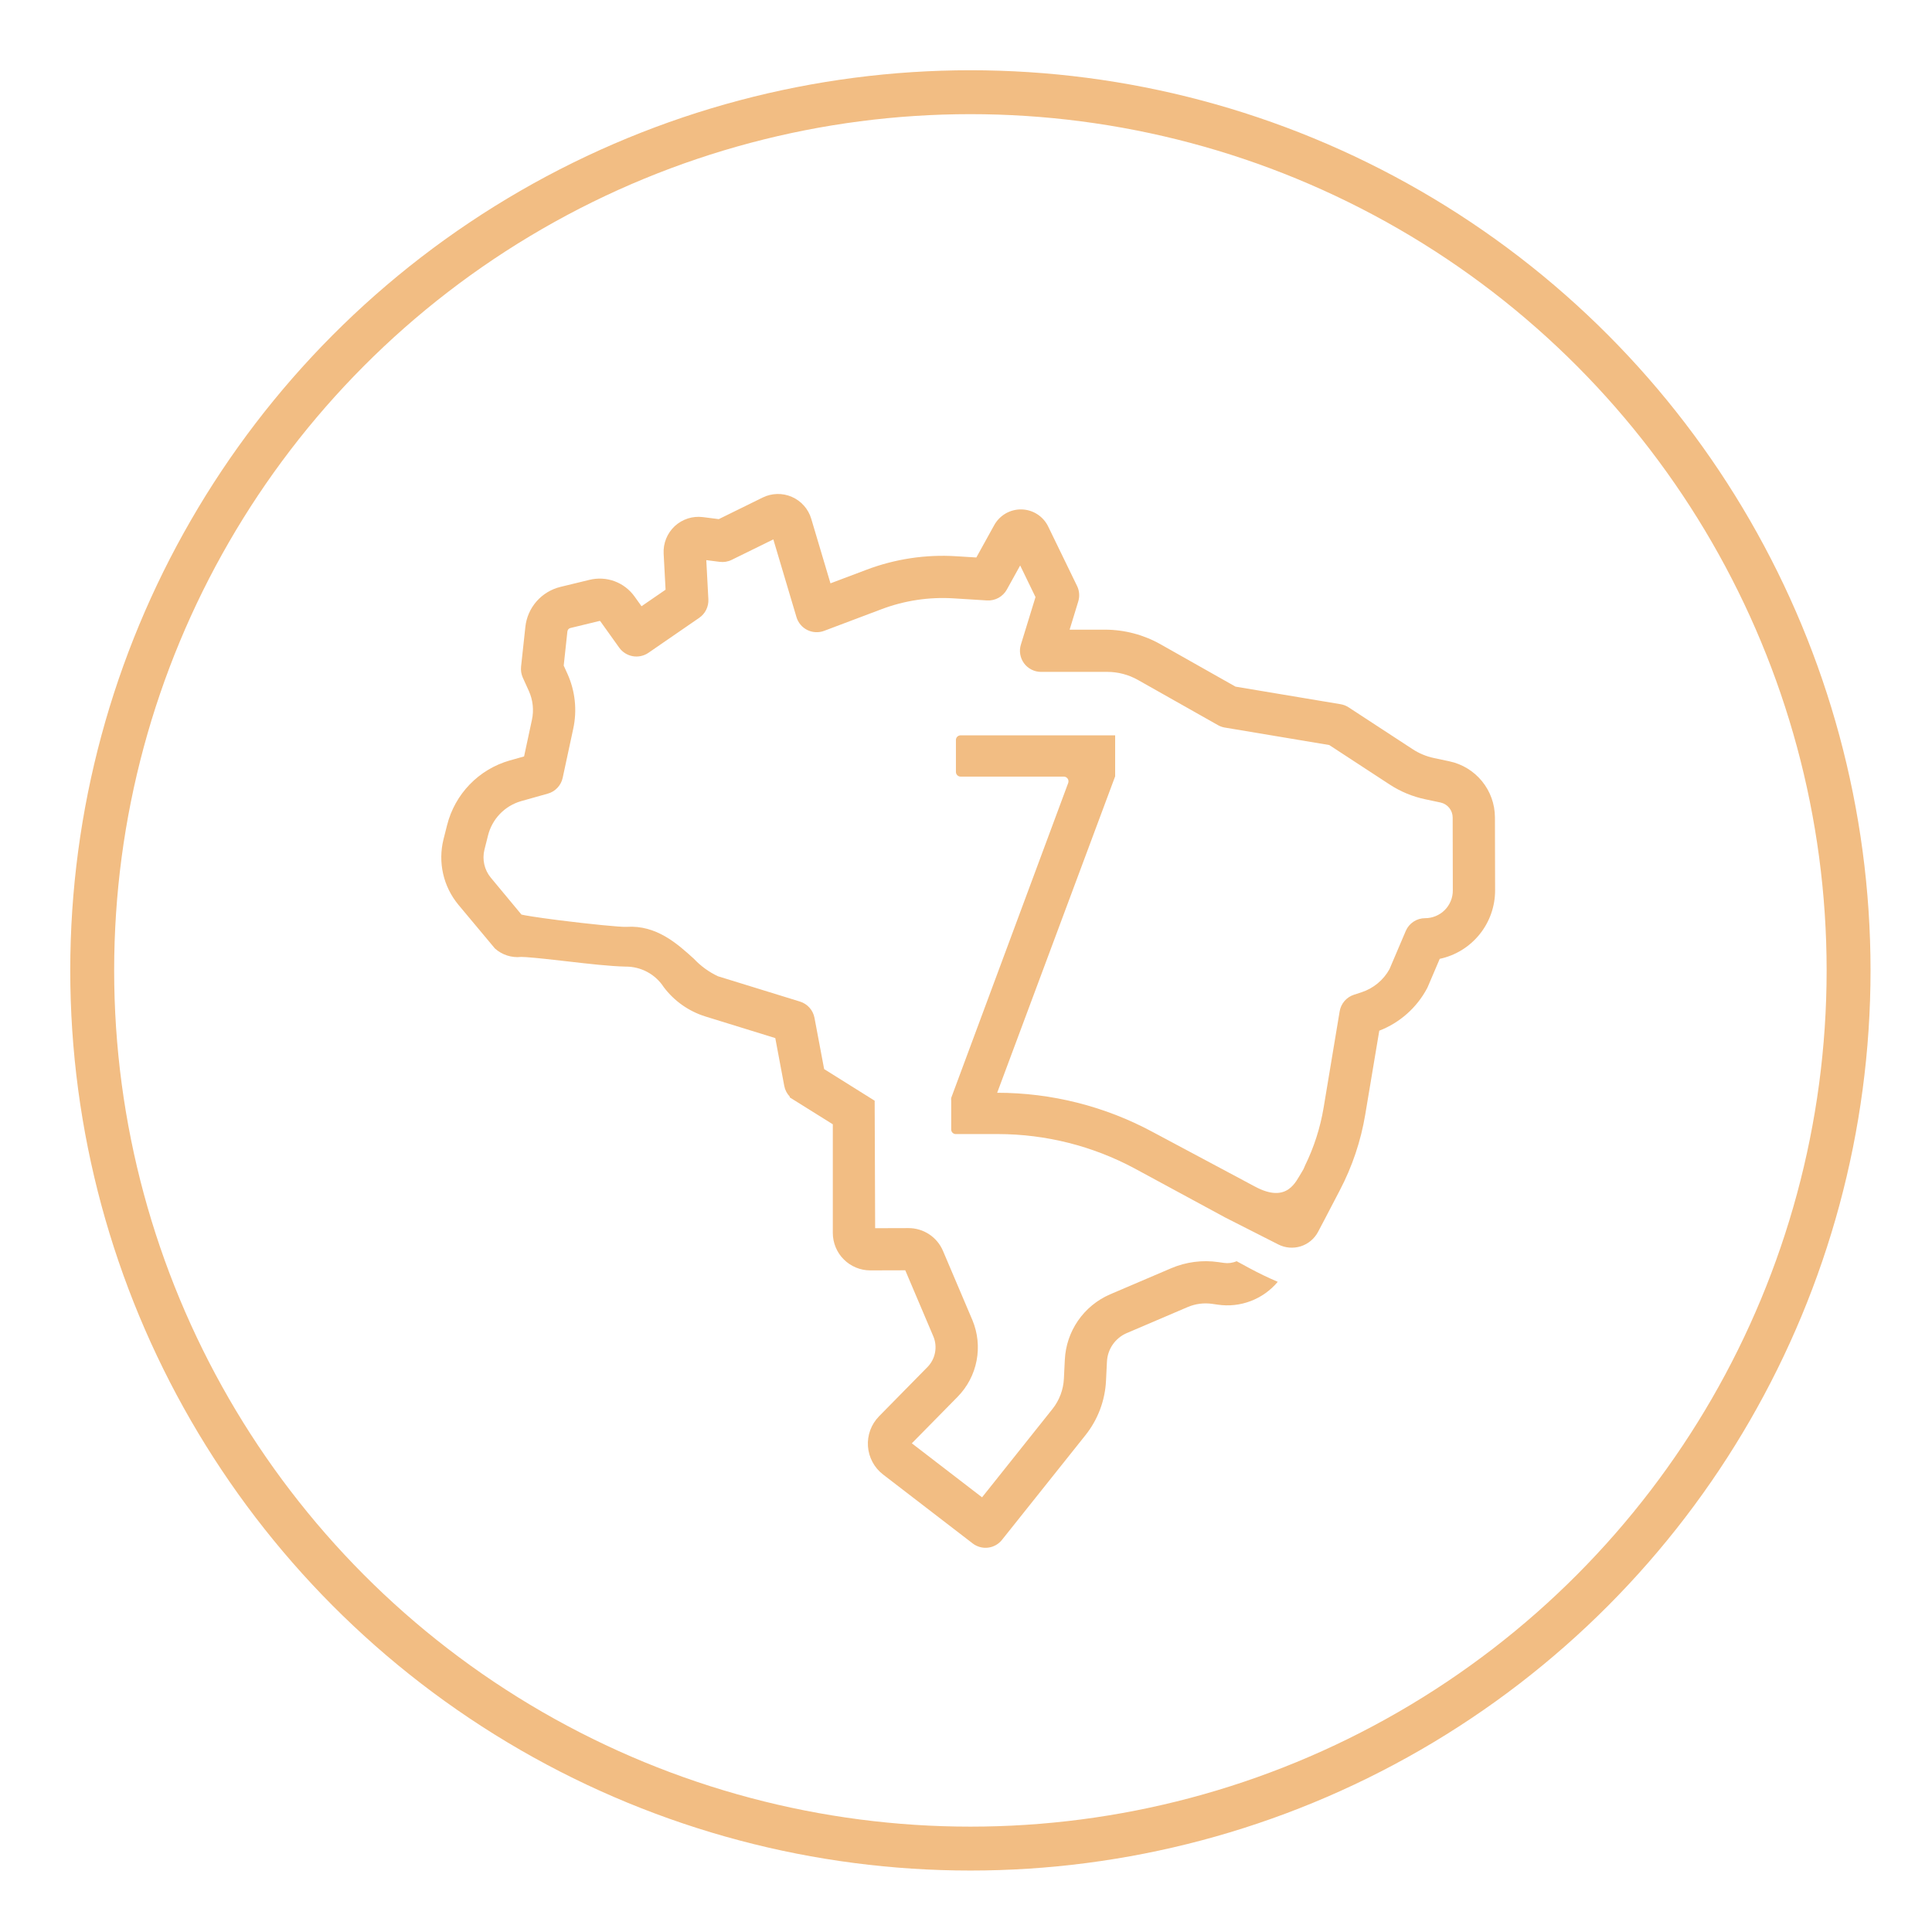
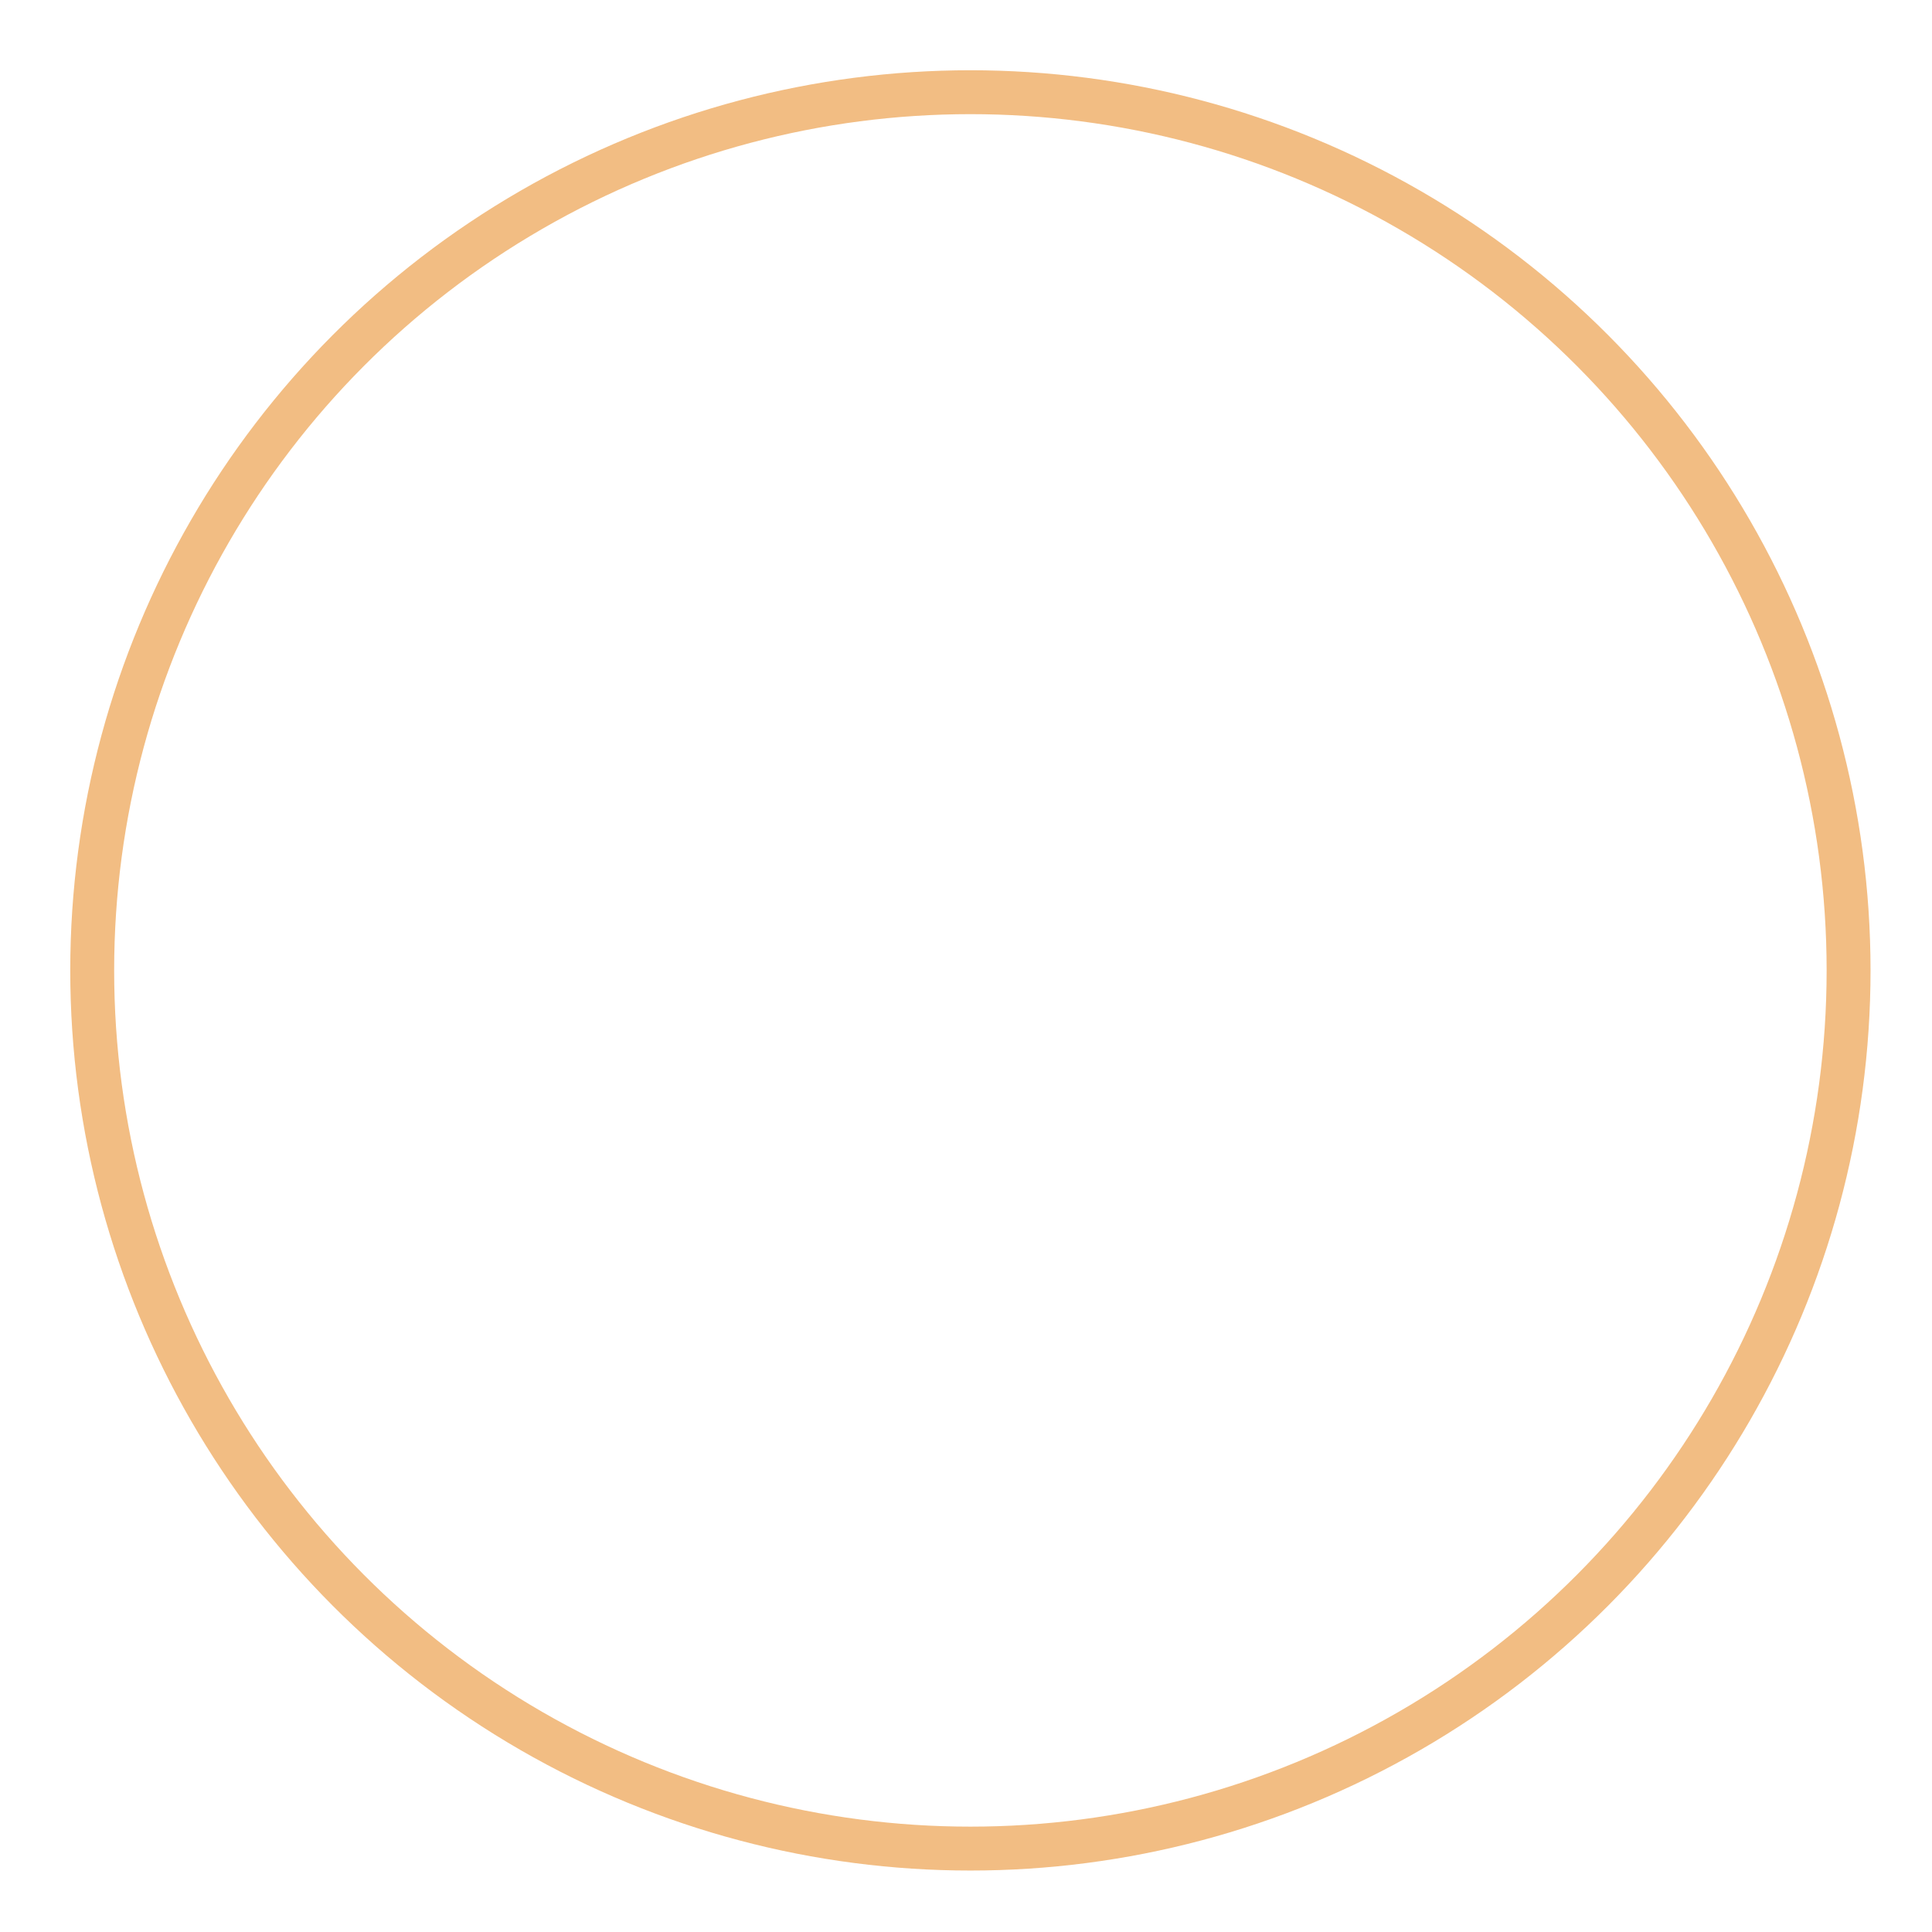
<svg xmlns="http://www.w3.org/2000/svg" width="80" height="80" viewBox="0 0 80 80" fill="none">
  <circle cx="40.182" cy="40.182" r="36.364" stroke="#F2BD83" stroke-width="1.818" />
-   <path d="M52.932 51.53C53.22 51.677 53.553 51.704 53.861 51.607C54.169 51.51 54.426 51.295 54.577 51.01L54.836 50.519L55.477 49.291C55.992 48.308 56.348 47.251 56.531 46.157L57.113 42.679C57.961 42.35 58.664 41.728 59.092 40.925C59.103 40.903 59.114 40.879 59.125 40.855L59.616 39.704C60.266 39.566 60.848 39.208 61.265 38.691C61.683 38.175 61.91 37.53 61.909 36.866L61.902 33.839C61.899 33.297 61.711 32.771 61.368 32.35C61.026 31.93 60.55 31.638 60.019 31.525L59.378 31.389C59.063 31.322 58.764 31.198 58.496 31.023L55.846 29.291C55.745 29.224 55.631 29.18 55.512 29.16L51.16 28.432L48.064 26.683C47.36 26.284 46.565 26.074 45.755 26.073H44.291L44.649 24.902C44.713 24.692 44.696 24.464 44.6 24.266L43.403 21.802C43.303 21.595 43.147 21.419 42.953 21.294C42.76 21.169 42.535 21.1 42.305 21.094C42.075 21.088 41.847 21.145 41.647 21.259C41.447 21.374 41.282 21.541 41.17 21.742L40.428 23.084L39.6 23.033C38.332 22.952 37.061 23.144 35.872 23.595L34.388 24.155L33.592 21.482C33.533 21.282 33.43 21.096 33.291 20.94C33.153 20.783 32.981 20.658 32.79 20.575C32.598 20.491 32.39 20.45 32.181 20.455C31.972 20.46 31.766 20.51 31.578 20.603L29.763 21.496L29.104 21.412C28.894 21.386 28.681 21.405 28.48 21.47C28.279 21.535 28.094 21.643 27.939 21.787C27.785 21.931 27.663 22.107 27.584 22.303C27.505 22.499 27.469 22.71 27.48 22.921L27.56 24.418L26.564 25.103L26.278 24.704C26.072 24.415 25.784 24.193 25.451 24.069C25.117 23.945 24.754 23.925 24.409 24.01L23.199 24.304C22.817 24.398 22.474 24.608 22.215 24.904C21.956 25.201 21.795 25.57 21.754 25.961L21.576 27.606C21.56 27.761 21.585 27.917 21.648 28.059L21.898 28.61C22.068 28.986 22.113 29.407 22.025 29.811L21.701 31.322L21.101 31.491C20.473 31.671 19.903 32.013 19.449 32.483C18.994 32.953 18.672 33.534 18.513 34.167L18.365 34.753C18.248 35.221 18.242 35.711 18.349 36.182C18.456 36.654 18.673 37.093 18.982 37.465L20.492 39.273C20.639 39.405 20.812 39.505 21 39.565C21.188 39.626 21.386 39.646 21.582 39.624C21.656 39.624 21.727 39.628 21.792 39.633C22.274 39.668 22.858 39.736 23.475 39.806C24.348 39.907 25.247 40.01 25.903 40.025C26.217 40.022 26.526 40.099 26.803 40.247C27.079 40.396 27.314 40.612 27.485 40.876C27.919 41.452 28.523 41.877 29.212 42.091L32.103 42.985L32.475 44.967C32.507 45.135 32.587 45.289 32.706 45.412L32.696 45.437L34.485 46.555V51.055C34.485 51.258 34.526 51.46 34.604 51.648C34.682 51.837 34.796 52.008 34.941 52.151C35.085 52.295 35.256 52.409 35.445 52.487C35.633 52.565 35.835 52.604 36.039 52.604L37.485 52.6L38.649 55.34C38.737 55.552 38.761 55.785 38.717 56.01C38.674 56.236 38.565 56.443 38.404 56.607L36.399 58.646C36.239 58.809 36.115 59.004 36.036 59.218C35.957 59.432 35.924 59.661 35.94 59.889C35.956 60.116 36.02 60.338 36.128 60.539C36.235 60.741 36.385 60.917 36.566 61.056L40.275 63.909C40.456 64.049 40.686 64.112 40.913 64.085C41.141 64.057 41.349 63.941 41.491 63.761L44.939 59.437C45.459 58.789 45.76 57.993 45.798 57.164L45.836 56.389C45.847 56.136 45.928 55.891 46.071 55.682C46.214 55.473 46.412 55.308 46.644 55.206L49.181 54.122C49.501 53.986 49.851 53.94 50.195 53.99L50.425 54.023C50.885 54.091 51.355 54.04 51.79 53.874C52.225 53.708 52.61 53.434 52.909 53.077C52.516 52.909 52.13 52.724 51.752 52.52L51.206 52.224C51.04 52.296 50.857 52.32 50.678 52.294L50.449 52.261C49.787 52.165 49.112 52.253 48.497 52.515L45.959 53.599C45.427 53.831 44.969 54.207 44.639 54.685C44.309 55.163 44.12 55.724 44.092 56.305L44.054 57.08C44.033 57.542 43.866 57.986 43.577 58.347L40.665 62.001L37.757 59.765L39.657 57.834C40.058 57.424 40.33 56.906 40.438 56.343C40.547 55.779 40.487 55.197 40.267 54.667L39.047 51.797C38.928 51.516 38.729 51.277 38.474 51.109C38.22 50.941 37.922 50.852 37.617 50.853L36.238 50.857L36.218 45.578L34.126 44.269L33.726 42.146C33.697 41.99 33.625 41.844 33.52 41.726C33.414 41.607 33.278 41.52 33.126 41.473L29.727 40.424C29.354 40.248 29.017 40.003 28.734 39.702C28.043 39.076 27.183 38.297 25.941 38.379C25.718 38.394 24.39 38.263 23.101 38.099C22.148 37.977 21.724 37.902 21.593 37.871L20.326 36.346C20.193 36.187 20.1 35.998 20.054 35.796C20.008 35.594 20.01 35.383 20.06 35.182L20.207 34.598C20.29 34.261 20.461 33.952 20.701 33.702C20.941 33.452 21.243 33.27 21.576 33.174L22.682 32.863C22.835 32.821 22.974 32.736 23.083 32.62C23.192 32.504 23.267 32.361 23.3 32.205L23.736 30.178C23.903 29.411 23.818 28.61 23.494 27.895L23.342 27.561L23.494 26.152C23.497 26.118 23.51 26.086 23.531 26.06C23.552 26.034 23.581 26.015 23.614 26.006L24.825 25.712C24.831 25.71 24.837 25.711 24.843 25.713C24.849 25.715 24.854 25.719 24.858 25.724L25.642 26.821C25.776 27.006 25.977 27.132 26.202 27.172C26.427 27.211 26.659 27.162 26.848 27.033L28.955 25.582C29.078 25.497 29.177 25.382 29.243 25.247C29.309 25.113 29.34 24.964 29.332 24.815L29.246 23.194L29.803 23.265C29.973 23.286 30.146 23.258 30.299 23.182L32.022 22.335L32.98 25.553C33.014 25.668 33.072 25.775 33.149 25.867C33.226 25.959 33.322 26.034 33.429 26.087C33.537 26.14 33.654 26.171 33.774 26.177C33.894 26.183 34.014 26.164 34.126 26.122L36.491 25.23C37.447 24.867 38.47 24.712 39.491 24.777L40.872 24.863C41.037 24.872 41.201 24.835 41.346 24.756C41.49 24.676 41.61 24.558 41.69 24.414L42.243 23.415L42.878 24.724L42.273 26.691C42.232 26.822 42.223 26.96 42.246 27.095C42.269 27.23 42.324 27.358 42.405 27.468C42.486 27.578 42.593 27.667 42.715 27.728C42.837 27.79 42.972 27.822 43.109 27.821H45.85C46.294 27.821 46.731 27.936 47.118 28.154L50.433 30.026C50.521 30.076 50.618 30.111 50.718 30.127L55.041 30.85L57.538 32.482C57.986 32.776 58.486 32.984 59.011 33.095L59.652 33.231C59.793 33.262 59.92 33.34 60.011 33.453C60.101 33.565 60.151 33.705 60.152 33.849L60.158 36.869C60.159 37.02 60.13 37.169 60.072 37.309C60.015 37.448 59.931 37.575 59.825 37.682C59.718 37.789 59.592 37.874 59.452 37.932C59.313 37.99 59.164 38.02 59.013 38.02C58.842 38.019 58.674 38.069 58.531 38.164C58.388 38.258 58.276 38.392 58.209 38.55L57.535 40.132C57.284 40.584 56.872 40.925 56.38 41.087L56.067 41.189C55.914 41.238 55.778 41.328 55.673 41.449C55.569 41.57 55.499 41.717 55.473 41.875L54.807 45.873C54.667 46.706 54.407 47.514 54.034 48.273C54.034 48.273 54.034 48.273 54.034 48.276C53.999 48.371 53.953 48.462 53.896 48.546C53.663 48.903 53.32 49.86 51.964 49.133L47.727 46.871C45.749 45.806 43.538 45.249 41.291 45.249L46.176 32.147V30.45H39.795C39.743 30.445 39.692 30.461 39.652 30.493C39.613 30.526 39.587 30.573 39.583 30.625C39.583 30.631 39.583 30.637 39.583 30.644V31.964C39.583 32.015 39.603 32.065 39.64 32.101C39.676 32.137 39.725 32.158 39.777 32.158H44.056C44.108 32.16 44.156 32.182 44.191 32.219C44.226 32.256 44.245 32.306 44.243 32.357C44.243 32.379 44.239 32.4 44.232 32.421L39.387 45.463C39.382 45.5 39.382 45.538 39.387 45.576V46.772C39.387 46.797 39.392 46.821 39.402 46.844C39.411 46.867 39.425 46.887 39.443 46.905C39.46 46.922 39.481 46.936 39.504 46.945C39.527 46.955 39.551 46.96 39.576 46.959H41.336C43.303 46.963 45.239 47.45 46.973 48.378L50.737 50.416L52.932 51.53Z" fill="#F2BD83" />
</svg>